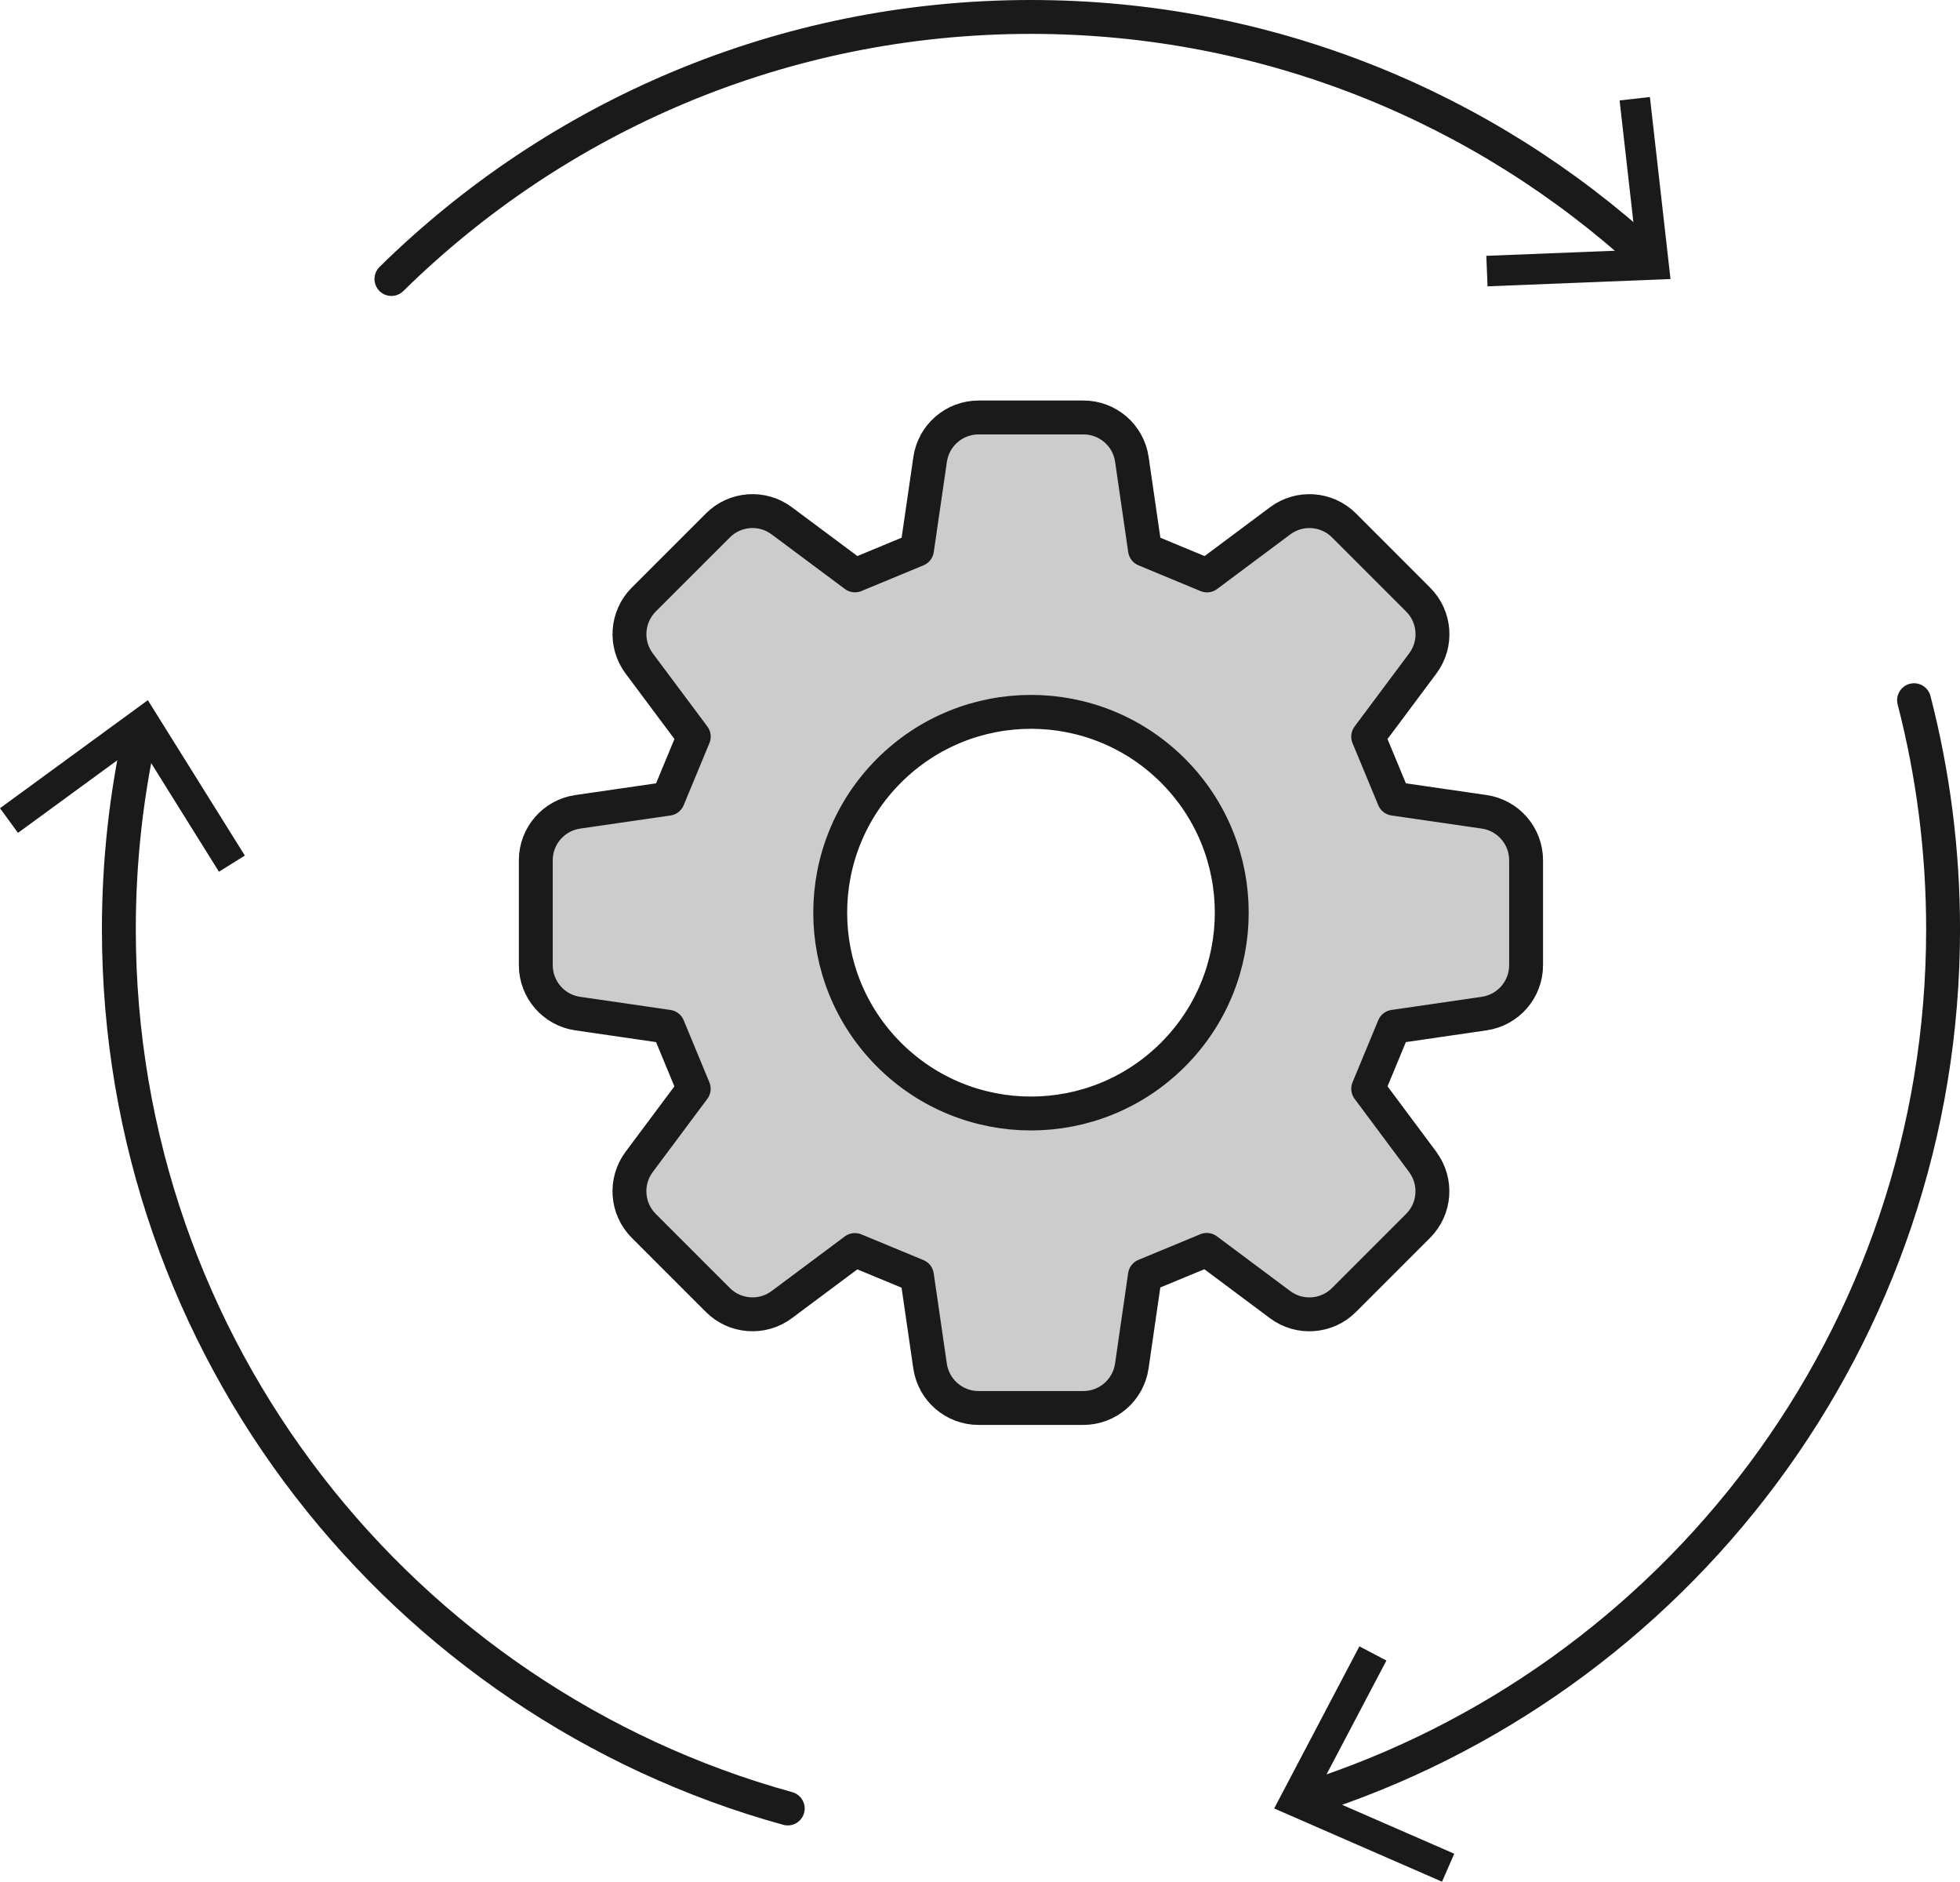
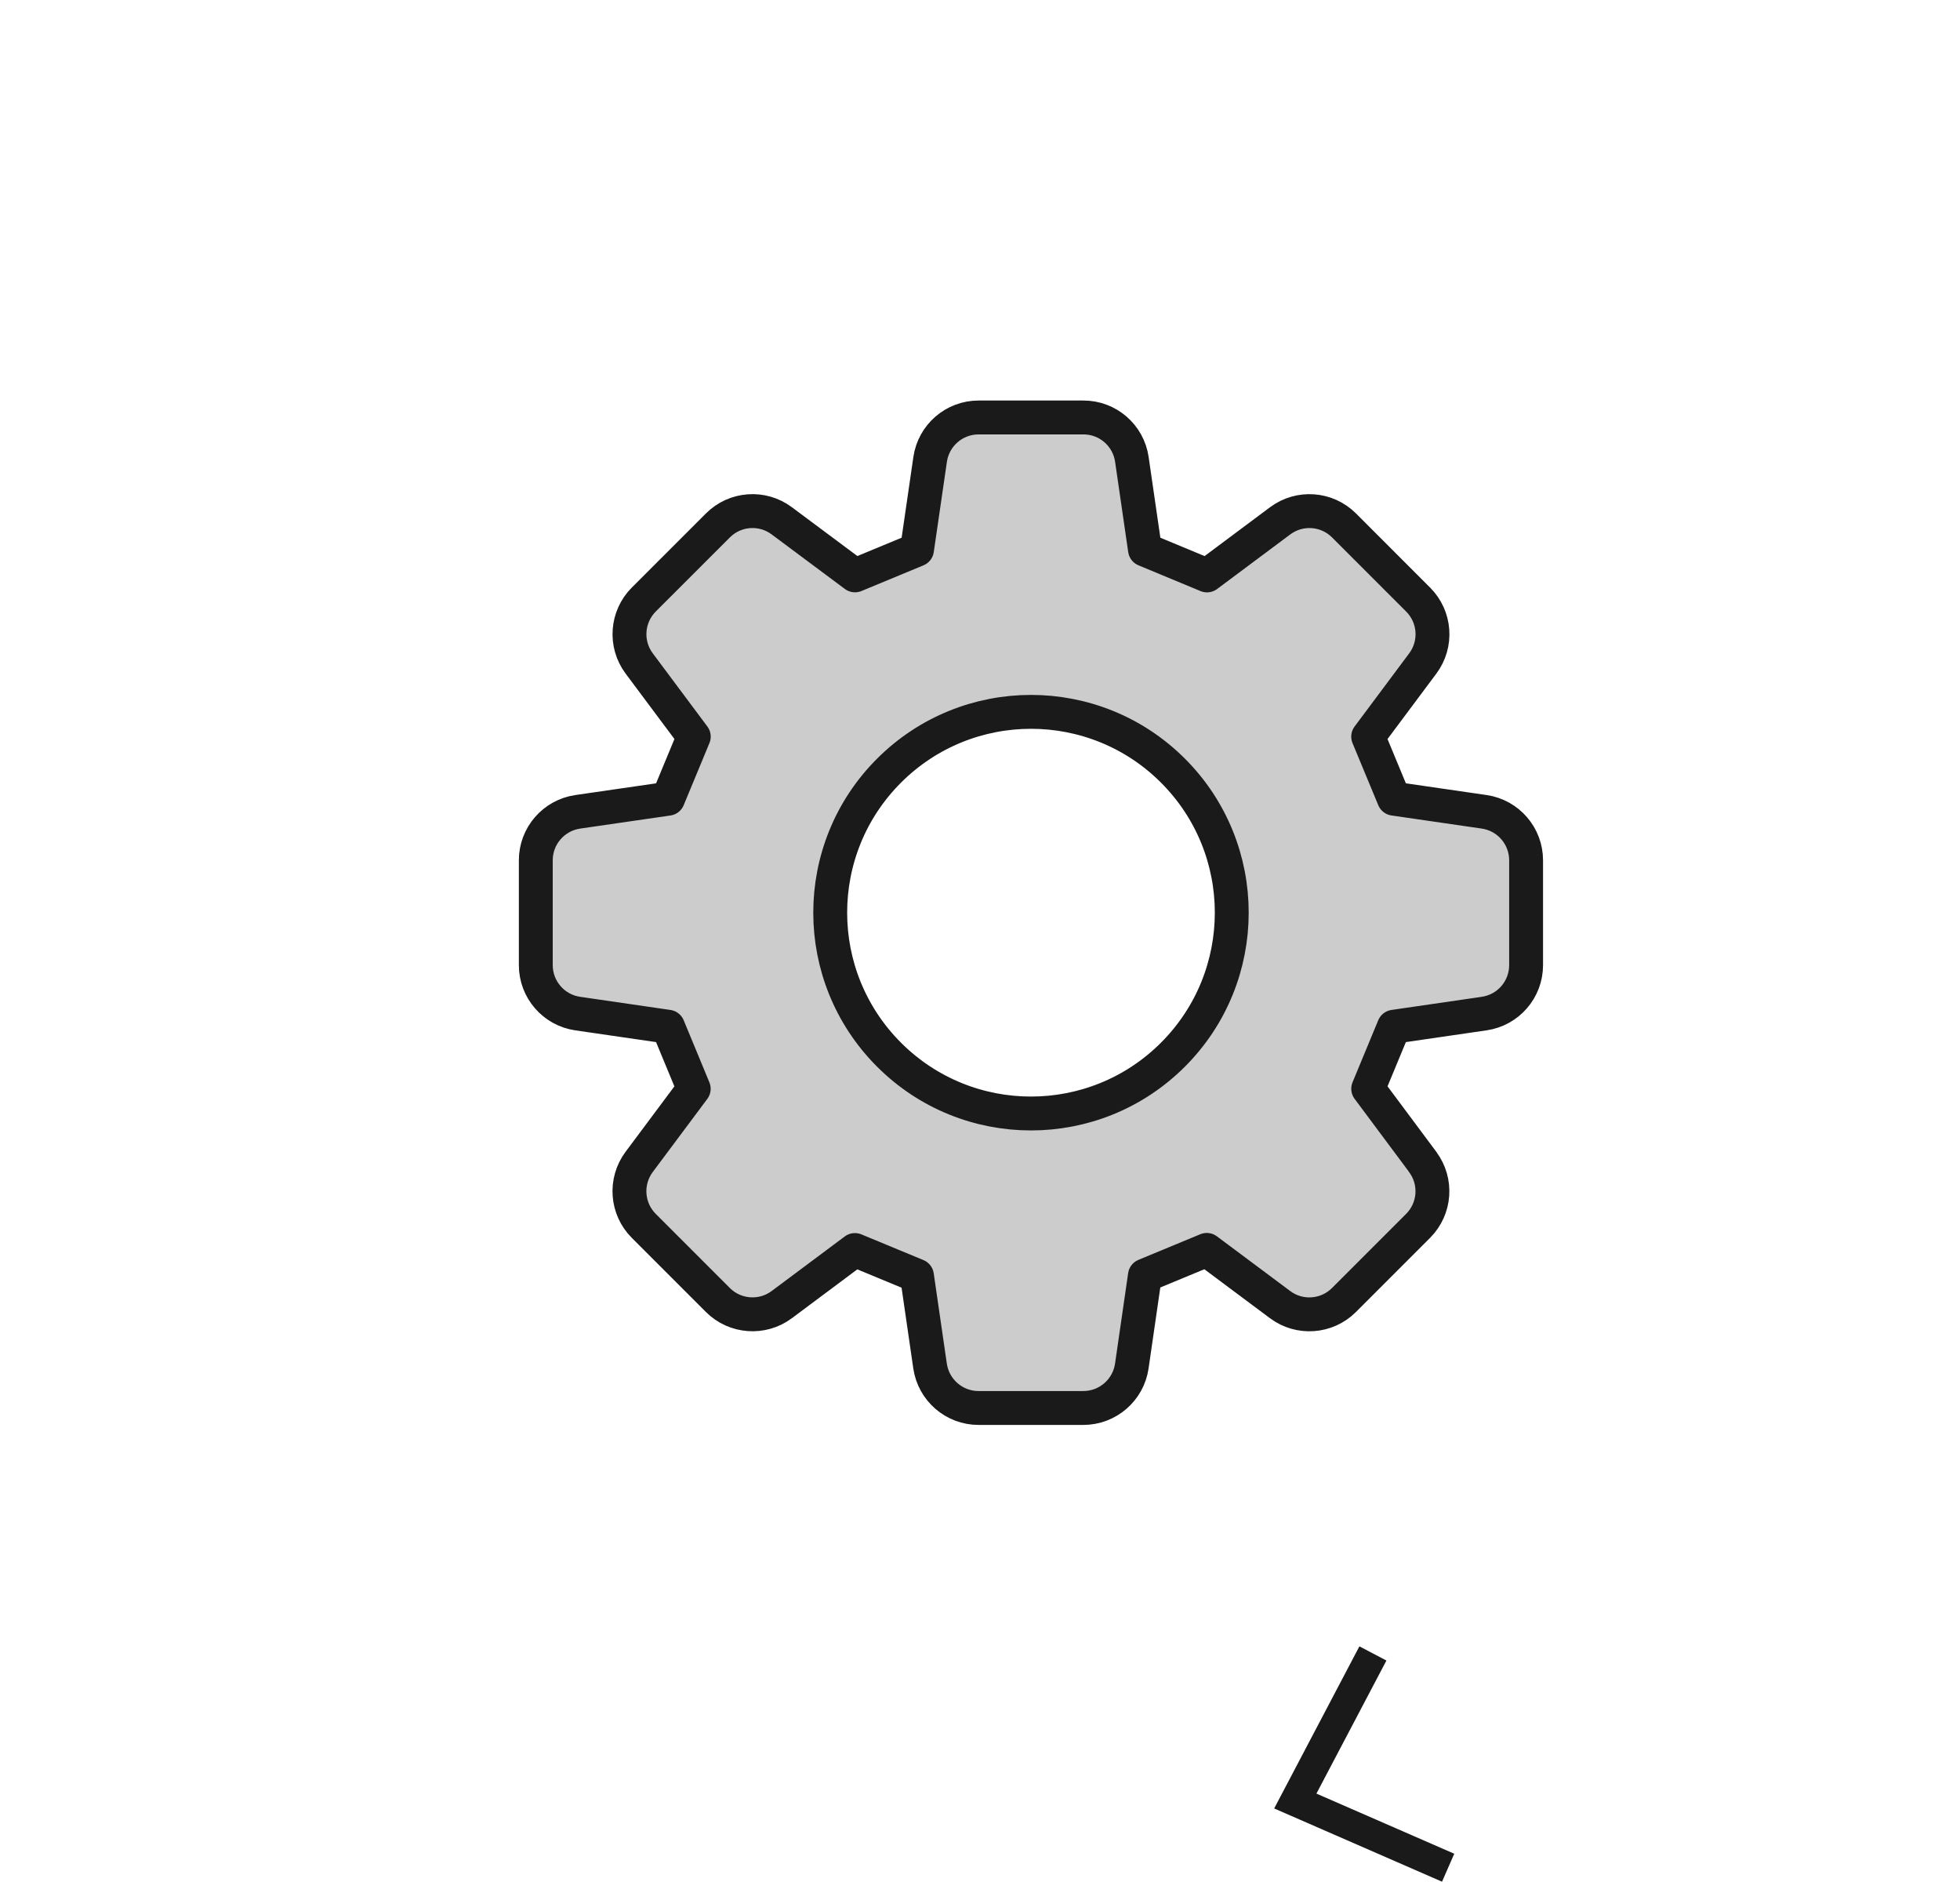
<svg xmlns="http://www.w3.org/2000/svg" id="_編集モード" data-name="編集モード" version="1.1" viewBox="0 0 75.211 72.191">
  <defs>
    <style>
      .st0 {
        fill: none;
      }

      .st0, .st1 {
        stroke: #1a1a1a;
        stroke-linecap: round;
        stroke-linejoin: round;
        stroke-width: 1.3px;
      }

      .st1 {
        fill: #ccc;
      }

      .st2 {
        fill: #1a1a1a;
      }
    </style>
  </defs>
  <path class="st1" d="M54.594,44.577l-2.092-2.808c.434-1.048.549-1.329.986-2.379l3.463-.504c.926-.135,1.61-.925,1.61-1.859v-4.021c0-.934-.684-1.726-1.608-1.861l-3.464-.503c-.434-1.051-.553-1.331-.988-2.381l2.094-2.806c.56-.749.483-1.793-.177-2.452l-2.843-2.844c-.66-.66-1.704-.736-2.453-.177l-2.806,2.094c-1.05-.436-1.329-.553-2.38-.988l-.503-3.464c-.134-.924-.926-1.61-1.861-1.608h-4.021c-.933,0-1.724.684-1.859,1.608l-.504,3.464c-1.051.436-1.332.552-2.38.986l-2.808-2.092c-.747-.56-1.792-.484-2.451.175l-2.844,2.843c-.66.661-.736,1.706-.177,2.454l2.094,2.806c-.435,1.051-.552,1.332-.988,2.383l-3.463.502c-.927.136-1.611.927-1.611,1.861v4.021c0,.934.686,1.726,1.609,1.859l3.465.504c.435,1.049.551,1.331.986,2.381l-2.094,2.806c-.558.749-.482,1.794.177,2.453l2.843,2.843c.66.66,1.705.736,2.453.178l2.806-2.094c1.05.435,1.331.551,2.381.986l.503,3.464c.135.924.927,1.61,1.86,1.61h4.021c.934,0,1.727-.686,1.861-1.611l.503-3.471c1.046-.434,1.327-.551,2.373-.983l2.813,2.099c.748.56,1.793.483,2.453-.177l2.844-2.844c.659-.66.735-1.704.175-2.451ZM45.009,40.463c-3.009,3.008-7.886,3.008-10.894,0-3.009-3.009-3.01-7.887-.002-10.895,3.009-3.009,7.889-3.011,10.898-.001,3.008,3.008,3.007,7.888-.002,10.896Z" />
  <g>
    <g>
-       <path class="st0" d="M15.02,10.704C21.337,4.489,29.999.65,39.561.65c9.106,0,17.396,3.481,23.622,9.181" />
-       <polygon class="st2" points="57.082 10.985 57.034 9.815 62.798 9.586 62.149 3.853 63.312 3.722 64.102 10.705 57.082 10.985" />
-     </g>
+       </g>
    <g>
-       <path class="st0" d="M73.448,26.863c.726,2.808,1.114,5.752,1.114,8.787,0,15.652-10.277,28.896-24.45,33.372" />
      <polygon class="st2" points="52.164 63.162 53.201 63.706 50.515 68.811 55.804 71.118 55.335 72.191 48.894 69.381 52.164 63.162" />
    </g>
    <g>
-       <path class="st0" d="M5.379,28.096c-.535,2.433-.818,4.96-.818,7.554,0,16.096,10.87,29.646,25.667,33.732" />
-       <polygon class="st2" points="0 31.007 .69 31.953 5.347 28.549 8.402 33.444 9.395 32.823 5.673 26.862 0 31.007" />
-     </g>
+       </g>
  </g>
</svg>